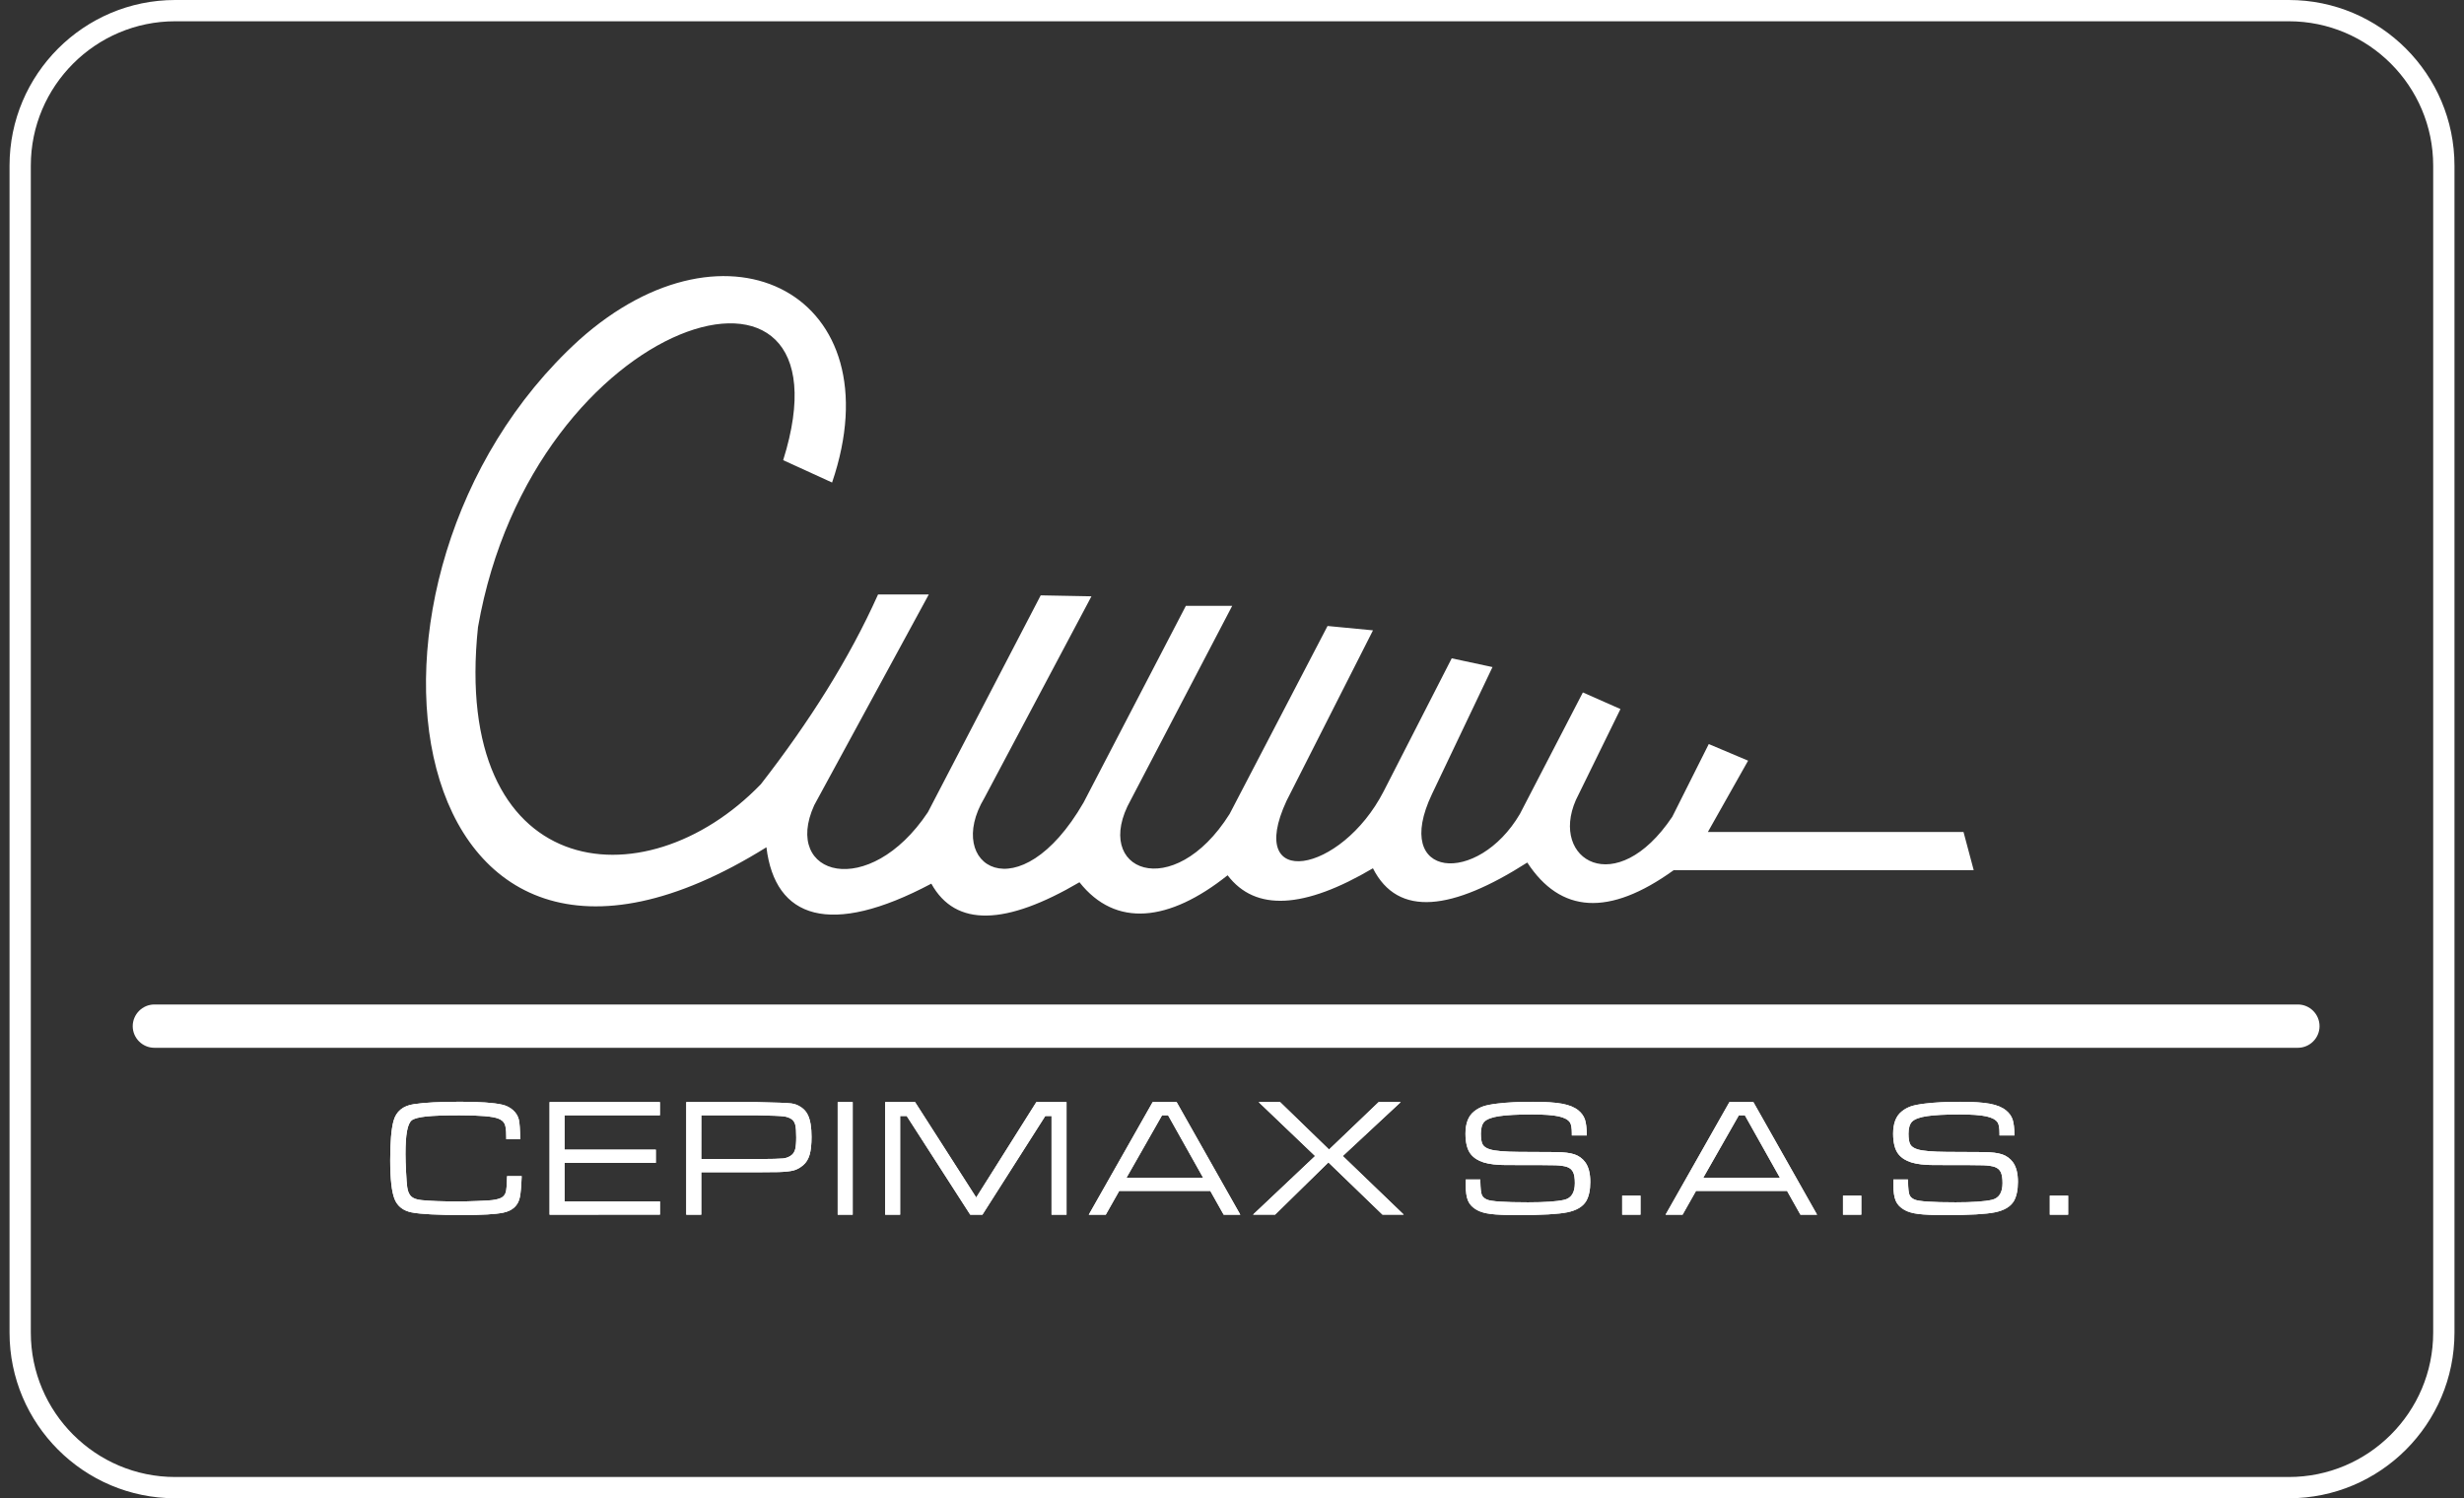
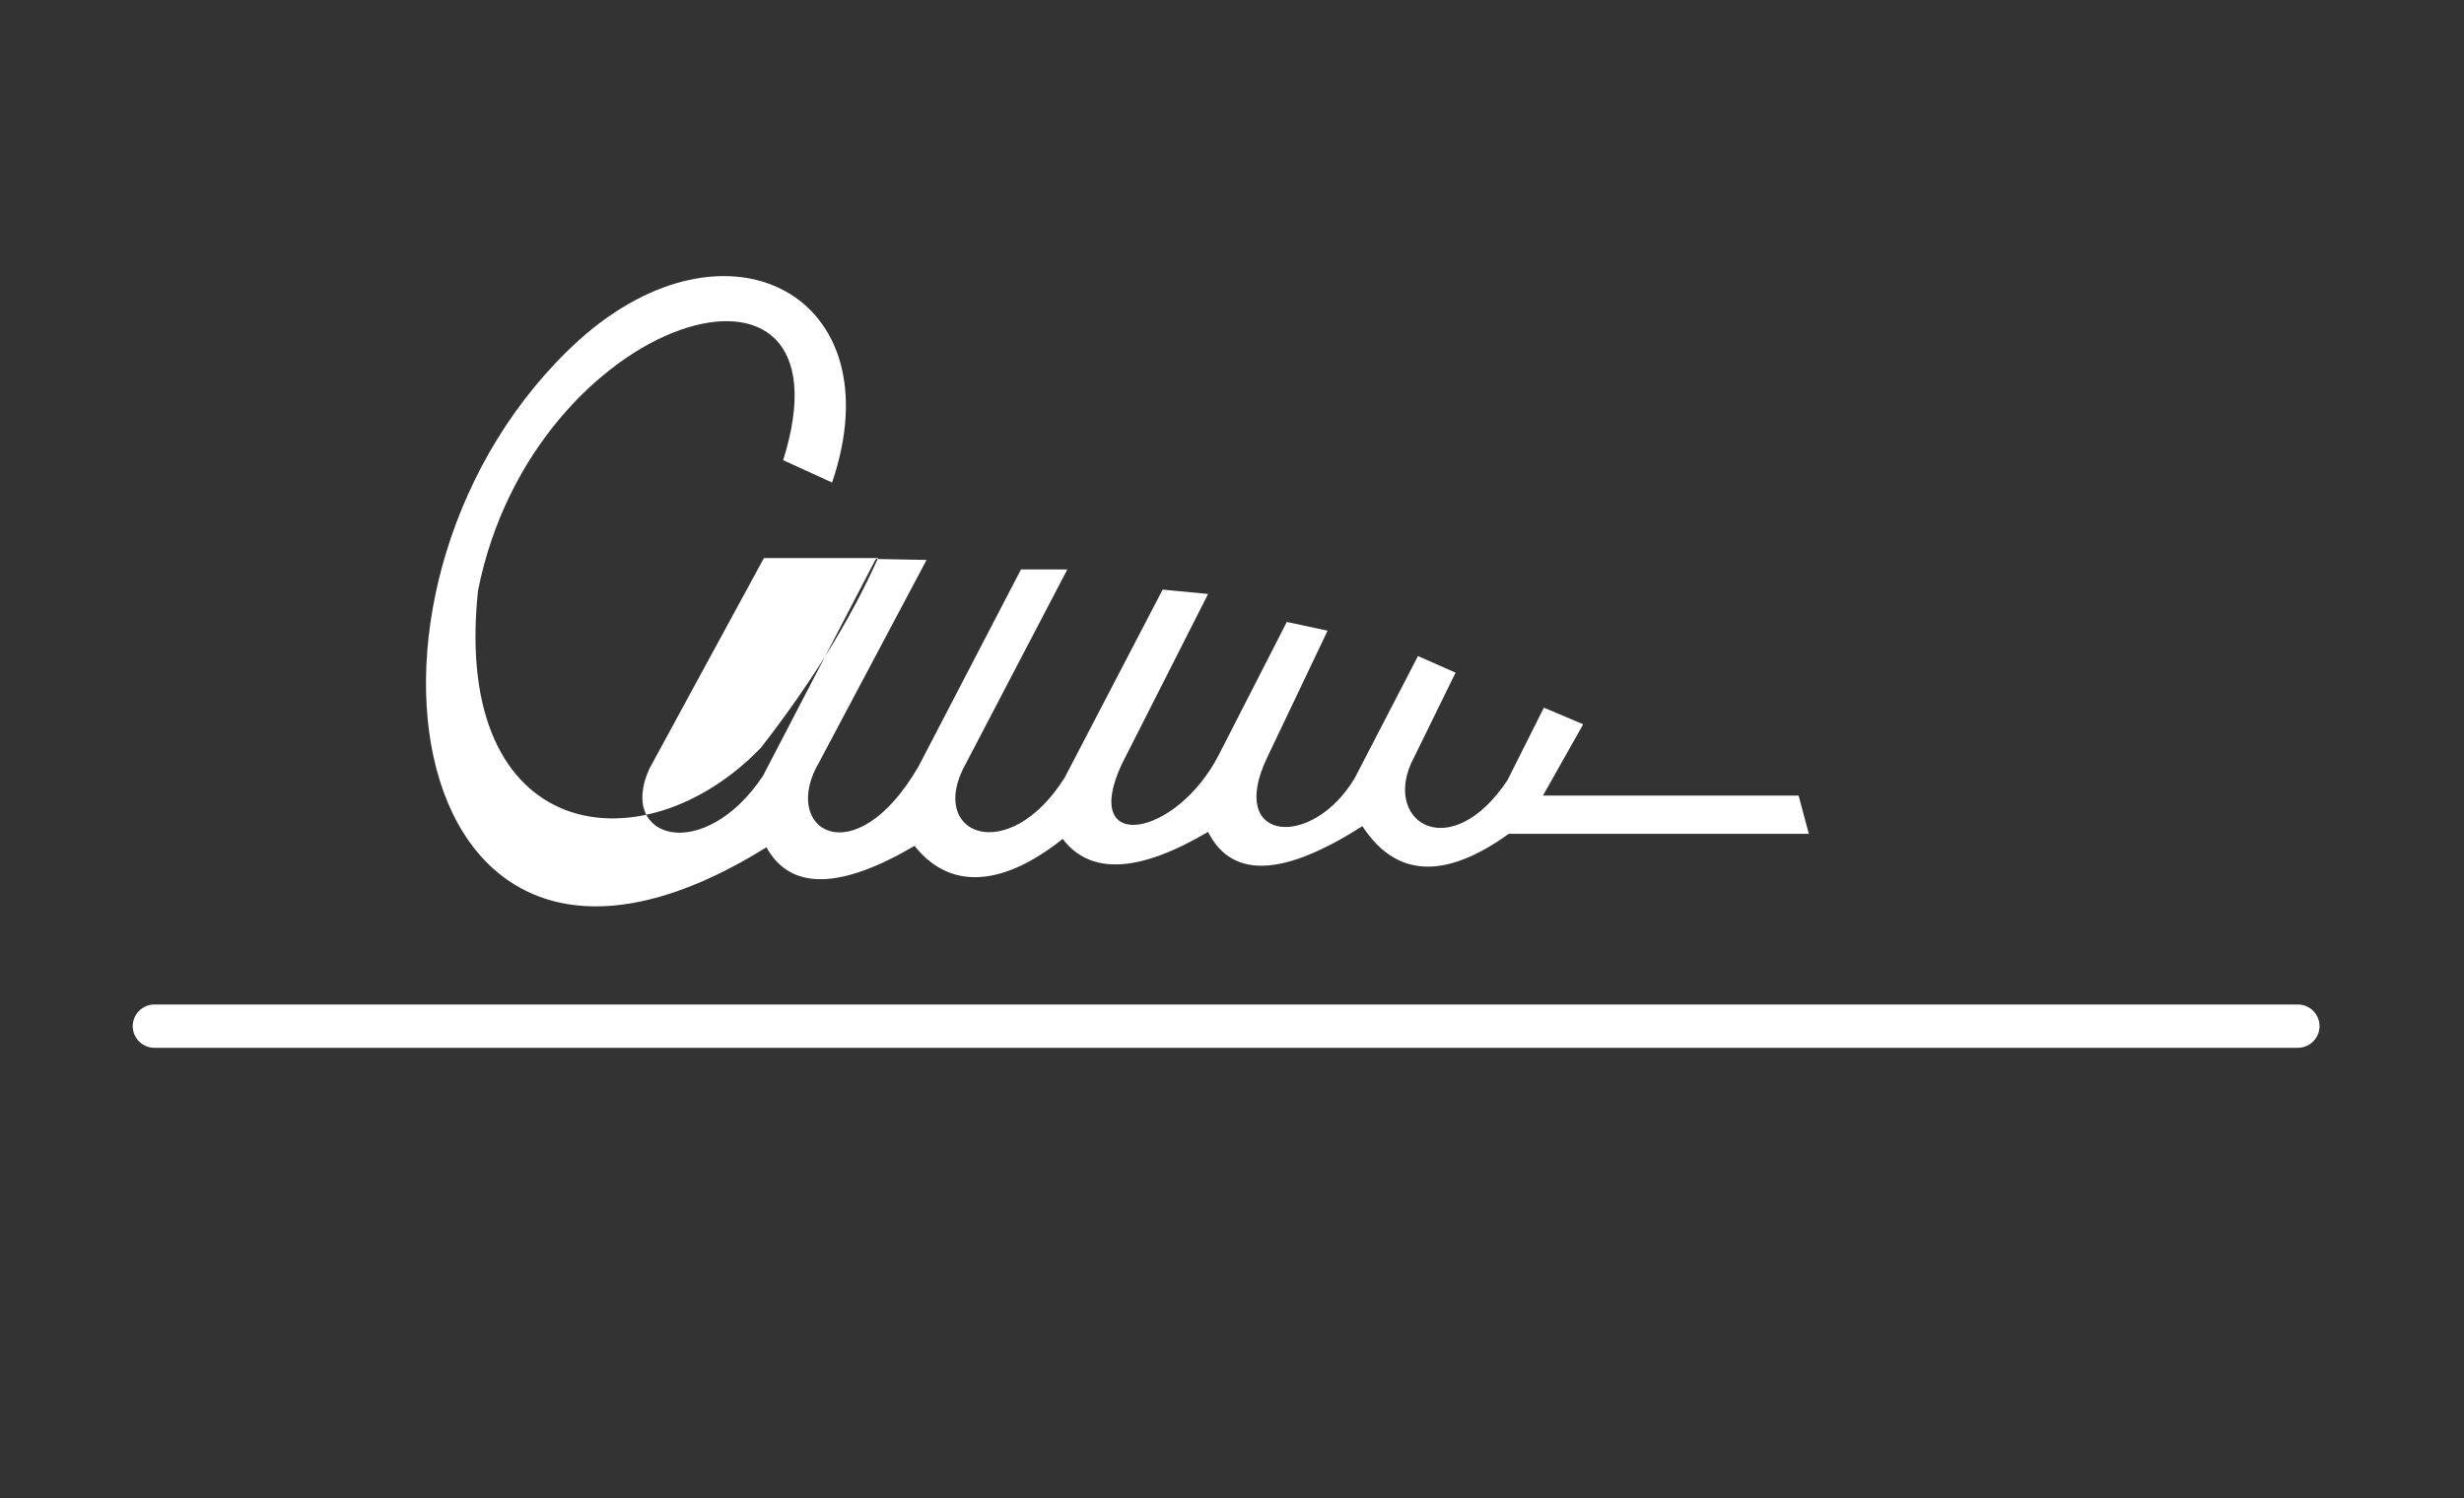
<svg xmlns="http://www.w3.org/2000/svg" version="1.1" id="Capa_1" x="0px" y="0px" width="148px" height="90px" viewBox="0 0 148 90" enable-background="new 0 0 148 90" xml:space="preserve">
  <rect x="0" y="0" width="148" height="90" fill="#333333" stroke="none" />
  <g>
-     <path fill="#FFFFFF" d="M47.041,27.642c0.979,0.448,1.959,0.896,2.938,1.343c3.814-11.209-6.238-16.586-15.194-8.563   c-15.646,14.226-10.966,44.305,11.25,30.473c0.518,4.289,3.827,5.414,9.905,2.185c1.461,2.64,4.49,2.501,8.898-0.084   c2.173,2.747,5.383,2.381,8.898-0.419c1.672,2.197,4.608,2.011,8.729-0.42c1.508,2.979,4.771,2.527,9.271-0.346   c1.99,3.049,4.9,3.264,8.795,0.459c6.008,0,12.012,0,18.02,0c-0.203-0.765-0.41-1.53-0.613-2.295c-5.119,0-10.236,0-15.354,0   c0.807-1.429,1.609-2.854,2.416-4.283l-2.363-0.998l-2.191,4.367c-3.369,5.027-7.375,2.604-5.791-1.006l2.678-5.463l-2.258-0.998   l-3.783,7.301c-2.523,4.297-7.734,3.953-5.277-1.203c1.209-2.54,2.42-5.081,3.631-7.622c-0.816-0.174-1.633-0.35-2.449-0.525   l-4.086,7.985c-2.555,4.977-8.344,5.985-5.836,0.577l5.193-10.243l-2.729-0.262c-1.963,3.764-3.924,7.528-5.883,11.292   c-3.395,5.398-8.336,3.433-5.937-0.842l6.093-11.66h-2.783c-2.049,3.94-4.098,7.879-6.146,11.818   c-3.857,6.664-8.402,3.813-5.957-0.275l6.432-12.115l-3.048-0.058c-2.259,4.342-4.518,8.684-6.776,13.026   c-3.537,5.306-8.767,3.852-6.828-0.42l6.882-12.659H52.74c-1.736,3.876-4.141,7.668-7.038,11.397   c-7.075,7.324-18.595,5.764-16.991-9.434C32.021,18.747,51.615,13.085,47.041,27.642" />
+     <path fill="#FFFFFF" d="M47.041,27.642c0.979,0.448,1.959,0.896,2.938,1.343c3.814-11.209-6.238-16.586-15.194-8.563   c-15.646,14.226-10.966,44.305,11.25,30.473c1.461,2.64,4.49,2.501,8.898-0.084   c2.173,2.747,5.383,2.381,8.898-0.419c1.672,2.197,4.608,2.011,8.729-0.42c1.508,2.979,4.771,2.527,9.271-0.346   c1.99,3.049,4.9,3.264,8.795,0.459c6.008,0,12.012,0,18.02,0c-0.203-0.765-0.41-1.53-0.613-2.295c-5.119,0-10.236,0-15.354,0   c0.807-1.429,1.609-2.854,2.416-4.283l-2.363-0.998l-2.191,4.367c-3.369,5.027-7.375,2.604-5.791-1.006l2.678-5.463l-2.258-0.998   l-3.783,7.301c-2.523,4.297-7.734,3.953-5.277-1.203c1.209-2.54,2.42-5.081,3.631-7.622c-0.816-0.174-1.633-0.35-2.449-0.525   l-4.086,7.985c-2.555,4.977-8.344,5.985-5.836,0.577l5.193-10.243l-2.729-0.262c-1.963,3.764-3.924,7.528-5.883,11.292   c-3.395,5.398-8.336,3.433-5.937-0.842l6.093-11.66h-2.783c-2.049,3.94-4.098,7.879-6.146,11.818   c-3.857,6.664-8.402,3.813-5.957-0.275l6.432-12.115l-3.048-0.058c-2.259,4.342-4.518,8.684-6.776,13.026   c-3.537,5.306-8.767,3.852-6.828-0.42l6.882-12.659H52.74c-1.736,3.876-4.141,7.668-7.038,11.397   c-7.075,7.324-18.595,5.764-16.991-9.434C32.021,18.747,51.615,13.085,47.041,27.642" />
    <path fill="#FFFFFF" d="M9.273,60.339h128.749c0.715,0,1.301,0.585,1.301,1.302l0,0c0,0.715-0.586,1.299-1.301,1.299H9.273   c-0.715,0-1.301-0.584-1.301-1.299l0,0C7.974,60.924,8.558,60.339,9.273,60.339" />
-     <path fill="#FFFFFF" d="M123.121,71.82h1.102v1.145h-1.102V71.82z M113.725,70.85h0.877c0,0.075,0,0.125,0.006,0.148   c0.006,0.38,0.033,0.635,0.08,0.763c0.049,0.13,0.152,0.229,0.314,0.298c0.25,0.109,1.072,0.164,2.461,0.164   c1.01,0,1.732-0.05,2.17-0.148c0.434-0.096,0.648-0.432,0.648-1.008c0-0.289-0.035-0.508-0.104-0.654s-0.188-0.25-0.355-0.311   c-0.168-0.059-0.404-0.095-0.709-0.104c-0.303-0.012-1.289-0.014-2.957-0.014c-0.563,0-1.01-0.053-1.348-0.157   c-0.336-0.103-0.596-0.271-0.777-0.496c-0.215-0.271-0.32-0.685-0.32-1.235c0-0.609,0.17-1.054,0.512-1.328   c0.162-0.135,0.346-0.236,0.549-0.308c0.201-0.069,0.482-0.124,0.848-0.168c0.596-0.073,1.307-0.108,2.129-0.108   c0.766,0,1.354,0.039,1.77,0.117c0.416,0.077,0.738,0.209,0.971,0.398c0.191,0.154,0.322,0.336,0.395,0.543   c0.07,0.21,0.109,0.529,0.115,0.963h-0.9c0-0.053,0-0.087,0-0.104c0-0.33-0.035-0.552-0.107-0.666   c-0.107-0.174-0.336-0.3-0.693-0.377c-0.354-0.076-0.883-0.113-1.586-0.113c-0.875,0-1.533,0.035-1.969,0.102   c-0.438,0.064-0.734,0.174-0.891,0.326c-0.145,0.145-0.219,0.388-0.219,0.723c0,0.305,0.035,0.521,0.109,0.65   c0.072,0.129,0.215,0.227,0.426,0.292c0.309,0.099,0.9,0.149,1.773,0.155c0.299,0.006,1.031,0.009,2.203,0.012   c0.486,0.004,0.859,0.051,1.119,0.139c0.258,0.09,0.471,0.245,0.635,0.463c0.205,0.276,0.307,0.672,0.307,1.188   c0,0.491-0.084,0.88-0.25,1.165c-0.203,0.33-0.578,0.55-1.123,0.663c-0.547,0.112-1.527,0.168-2.943,0.168   c-0.752,0-1.303-0.021-1.656-0.066c-0.355-0.044-0.639-0.126-0.844-0.245c-0.254-0.143-0.426-0.322-0.521-0.543   c-0.096-0.219-0.145-0.546-0.145-0.982C113.719,71.132,113.723,71.029,113.725,70.85z M110.699,71.82h1.1v1.145h-1.1V71.82z    M106.91,70.744l-2.105-3.749h-0.361l-2.137,3.749H106.91z M108.143,72.965l-0.803-1.427h-5.469l-0.807,1.427h-1.021l3.834-6.762   h1.441l3.824,6.762H108.143z M97.436,71.82h1.1v1.145h-1.1V71.82z M88.039,70.85h0.875c0,0.075,0.002,0.125,0.004,0.148   c0.008,0.38,0.035,0.635,0.082,0.763c0.049,0.13,0.154,0.229,0.314,0.298c0.252,0.109,1.07,0.164,2.463,0.164   c1.008,0,1.73-0.05,2.168-0.148c0.434-0.096,0.648-0.432,0.648-1.008c0-0.289-0.033-0.508-0.104-0.654s-0.188-0.25-0.355-0.311   c-0.17-0.059-0.404-0.095-0.707-0.104c-0.307-0.012-1.291-0.014-2.959-0.014c-0.561,0-1.012-0.053-1.348-0.157   c-0.336-0.103-0.596-0.271-0.777-0.496c-0.215-0.271-0.32-0.685-0.32-1.235c0-0.609,0.17-1.054,0.512-1.328   c0.164-0.135,0.348-0.236,0.549-0.308c0.201-0.069,0.484-0.124,0.848-0.168c0.598-0.073,1.309-0.108,2.131-0.108   c0.762,0,1.352,0.039,1.768,0.117c0.416,0.077,0.74,0.209,0.973,0.398c0.189,0.154,0.32,0.336,0.393,0.543   c0.072,0.21,0.109,0.529,0.115,0.963h-0.9c0-0.053,0-0.087,0-0.104c0-0.33-0.035-0.552-0.107-0.666   c-0.107-0.174-0.338-0.3-0.691-0.377c-0.355-0.076-0.885-0.113-1.588-0.113c-0.873,0-1.531,0.035-1.969,0.102   c-0.438,0.064-0.732,0.174-0.891,0.326c-0.145,0.145-0.217,0.388-0.217,0.723c0,0.305,0.035,0.521,0.107,0.65   s0.215,0.227,0.426,0.292c0.309,0.099,0.898,0.149,1.773,0.155c0.297,0.006,1.031,0.009,2.203,0.012   c0.488,0.004,0.859,0.051,1.119,0.139c0.258,0.09,0.471,0.245,0.635,0.463c0.205,0.276,0.309,0.672,0.309,1.188   c0,0.491-0.084,0.88-0.252,1.165c-0.203,0.33-0.576,0.55-1.123,0.663c-0.547,0.112-1.527,0.168-2.943,0.168   c-0.752,0-1.303-0.021-1.656-0.066c-0.355-0.044-0.637-0.126-0.844-0.245c-0.254-0.143-0.426-0.322-0.521-0.543   c-0.098-0.219-0.145-0.546-0.145-0.982C88.033,71.132,88.035,71.029,88.039,70.85z M75.604,66.203h1.287l2.938,2.849l2.979-2.849   h1.326l-3.479,3.238l3.662,3.522h-1.277l-3.25-3.138l-3.201,3.138h-1.326l3.729-3.522L75.604,66.203z M72.265,70.744l-2.104-3.749   h-0.362l-2.135,3.749H72.265z M73.499,72.965l-0.802-1.427h-5.471l-0.807,1.427h-1.021l3.836-6.762h1.441l3.823,6.762H73.499z    M53.163,66.203h1.802l3.671,5.73l3.612-5.73h1.813v6.762h-0.9v-5.926h-0.377l-3.774,5.926h-0.733l-3.814-5.926h-0.396v5.926   h-0.899v-6.762H53.163z M50.316,66.203h0.901v6.762h-0.901V66.203z M42.122,69.625H45.5c0.825-0.003,1.34-0.018,1.541-0.038   c0.201-0.024,0.372-0.093,0.51-0.206c0.104-0.084,0.174-0.204,0.215-0.357c0.037-0.153,0.059-0.388,0.059-0.7   c0-0.347-0.018-0.595-0.053-0.739c-0.033-0.148-0.104-0.261-0.205-0.342c-0.131-0.098-0.299-0.159-0.498-0.184   c-0.199-0.025-0.723-0.047-1.567-0.063h-3.378L42.122,69.625L42.122,69.625z M41.22,72.965v-6.762H45.5   c1.123,0.021,1.801,0.049,2.031,0.079c0.215,0.026,0.412,0.106,0.592,0.229c0.182,0.123,0.314,0.279,0.402,0.464   c0.146,0.299,0.22,0.737,0.22,1.317c0,0.456-0.039,0.813-0.116,1.076c-0.078,0.264-0.205,0.471-0.384,0.623   c-0.183,0.155-0.371,0.26-0.565,0.313c-0.199,0.055-0.504,0.088-0.916,0.102c-0.147,0.004-0.57,0.007-1.264,0.011h-3.378v2.547   L41.22,72.965L41.22,72.965z M33.009,72.965v-6.762h6.629v0.792h-5.728v2.065h5.483v0.793h-5.483v2.317h5.731v0.793L33.009,72.965   L33.009,72.965z M30.457,70.65h0.878c-0.024,0.615-0.06,1.037-0.11,1.269c-0.106,0.503-0.441,0.813-1.004,0.927   c-0.457,0.094-1.268,0.141-2.434,0.141c-1.512,0-2.534-0.055-3.064-0.159c-0.507-0.103-0.846-0.367-1.021-0.795   c-0.174-0.429-0.264-1.207-0.264-2.343c0-1.078,0.066-1.863,0.198-2.353c0.159-0.579,0.567-0.915,1.226-1.011   c0.634-0.098,1.563-0.145,2.787-0.145c1.17,0,2.009,0.058,2.512,0.174c0.253,0.057,0.469,0.166,0.652,0.328   c0.184,0.164,0.299,0.354,0.35,0.567c0.049,0.201,0.076,0.597,0.084,1.185h-0.837c-0.003-0.114-0.005-0.192-0.005-0.232   c0-0.323-0.032-0.557-0.096-0.691c-0.063-0.138-0.185-0.242-0.367-0.313c-0.332-0.138-1.111-0.203-2.336-0.203   c-0.891,0-1.557,0.022-2.002,0.069c-0.445,0.05-0.736,0.125-0.871,0.231c-0.131,0.104-0.227,0.323-0.287,0.655   c-0.061,0.329-0.09,0.79-0.09,1.379c0,0.275,0.012,0.635,0.035,1.074c0.021,0.438,0.045,0.74,0.069,0.906   c0.035,0.26,0.118,0.449,0.248,0.567c0.132,0.117,0.337,0.188,0.617,0.214c0.513,0.053,1.243,0.08,2.194,0.08   c0.291,0,0.672-0.008,1.142-0.027c0.471-0.019,0.771-0.035,0.899-0.053c0.25-0.031,0.438-0.082,0.561-0.148   c0.121-0.068,0.206-0.17,0.252-0.308C30.417,71.52,30.443,71.189,30.457,70.65z" />
-     <path fill="#FFFFFF" d="M123.121,71.82h1.102v1.145h-1.102V71.82z M113.725,70.85h0.877c0,0.075,0,0.125,0.006,0.148   c0.006,0.38,0.033,0.635,0.08,0.763c0.049,0.13,0.152,0.229,0.314,0.298c0.25,0.109,1.072,0.164,2.461,0.164   c1.01,0,1.732-0.05,2.17-0.148c0.434-0.096,0.648-0.432,0.648-1.008c0-0.289-0.035-0.508-0.104-0.654s-0.188-0.25-0.355-0.311   c-0.168-0.059-0.404-0.095-0.709-0.104c-0.303-0.012-1.289-0.014-2.957-0.014c-0.563,0-1.01-0.053-1.348-0.157   c-0.336-0.103-0.596-0.271-0.777-0.496c-0.215-0.271-0.32-0.685-0.32-1.235c0-0.609,0.17-1.054,0.512-1.328   c0.162-0.135,0.346-0.236,0.549-0.308c0.201-0.069,0.482-0.124,0.848-0.168c0.596-0.073,1.307-0.108,2.129-0.108   c0.766,0,1.354,0.039,1.77,0.117c0.416,0.077,0.738,0.209,0.971,0.398c0.191,0.154,0.322,0.336,0.395,0.543   c0.07,0.21,0.109,0.529,0.115,0.963h-0.9c0-0.053,0-0.087,0-0.104c0-0.33-0.035-0.552-0.107-0.666   c-0.107-0.174-0.336-0.3-0.693-0.377c-0.354-0.076-0.883-0.113-1.586-0.113c-0.875,0-1.533,0.035-1.969,0.102   c-0.438,0.064-0.734,0.174-0.891,0.326c-0.145,0.145-0.219,0.388-0.219,0.723c0,0.305,0.035,0.521,0.109,0.65   c0.072,0.129,0.215,0.227,0.426,0.292c0.309,0.099,0.9,0.149,1.773,0.155c0.299,0.006,1.031,0.009,2.203,0.012   c0.486,0.004,0.859,0.051,1.119,0.139c0.258,0.09,0.471,0.245,0.635,0.463c0.205,0.276,0.307,0.672,0.307,1.188   c0,0.491-0.084,0.88-0.25,1.165c-0.203,0.33-0.578,0.55-1.123,0.663c-0.547,0.112-1.527,0.168-2.943,0.168   c-0.752,0-1.303-0.021-1.656-0.066c-0.355-0.044-0.639-0.126-0.844-0.245c-0.254-0.143-0.426-0.322-0.521-0.543   c-0.096-0.219-0.145-0.546-0.145-0.982C113.719,71.132,113.723,71.029,113.725,70.85z M110.699,71.82h1.1v1.145h-1.1V71.82z    M106.91,70.744l-2.105-3.749h-0.361l-2.137,3.749H106.91z M108.143,72.965l-0.803-1.427h-5.469l-0.807,1.427h-1.021l3.834-6.762   h1.441l3.824,6.762H108.143z M97.436,71.82h1.1v1.145h-1.1V71.82z M88.039,70.85h0.875c0,0.075,0.002,0.125,0.004,0.148   c0.008,0.38,0.035,0.635,0.082,0.763c0.049,0.13,0.154,0.229,0.314,0.298c0.252,0.109,1.07,0.164,2.463,0.164   c1.008,0,1.73-0.05,2.168-0.148c0.434-0.096,0.648-0.432,0.648-1.008c0-0.289-0.033-0.508-0.104-0.654s-0.188-0.25-0.355-0.311   c-0.17-0.059-0.404-0.095-0.707-0.104c-0.307-0.012-1.291-0.014-2.959-0.014c-0.561,0-1.012-0.053-1.348-0.157   c-0.336-0.103-0.596-0.271-0.777-0.496c-0.215-0.271-0.32-0.685-0.32-1.235c0-0.609,0.17-1.054,0.512-1.328   c0.164-0.135,0.348-0.236,0.549-0.308c0.201-0.069,0.484-0.124,0.848-0.168c0.598-0.073,1.309-0.108,2.131-0.108   c0.762,0,1.352,0.039,1.768,0.117c0.416,0.077,0.74,0.209,0.973,0.398c0.189,0.154,0.32,0.336,0.393,0.543   c0.072,0.21,0.109,0.529,0.115,0.963h-0.9c0-0.053,0-0.087,0-0.104c0-0.33-0.035-0.552-0.107-0.666   c-0.107-0.174-0.338-0.3-0.691-0.377c-0.355-0.076-0.885-0.113-1.588-0.113c-0.873,0-1.531,0.035-1.969,0.102   c-0.438,0.064-0.732,0.174-0.891,0.326c-0.145,0.145-0.217,0.388-0.217,0.723c0,0.305,0.035,0.521,0.107,0.65   s0.215,0.227,0.426,0.292c0.309,0.099,0.898,0.149,1.773,0.155c0.297,0.006,1.031,0.009,2.203,0.012   c0.488,0.004,0.859,0.051,1.119,0.139c0.258,0.09,0.471,0.245,0.635,0.463c0.205,0.276,0.309,0.672,0.309,1.188   c0,0.491-0.084,0.88-0.252,1.165c-0.203,0.33-0.576,0.55-1.123,0.663c-0.547,0.112-1.527,0.168-2.943,0.168   c-0.752,0-1.303-0.021-1.656-0.066c-0.355-0.044-0.637-0.126-0.844-0.245c-0.254-0.143-0.426-0.322-0.521-0.543   c-0.098-0.219-0.145-0.546-0.145-0.982C88.033,71.132,88.035,71.029,88.039,70.85z M75.604,66.203h1.287l2.938,2.849l2.979-2.849   h1.326l-3.479,3.238l3.662,3.522h-1.277l-3.25-3.138l-3.201,3.138h-1.326l3.729-3.522L75.604,66.203z M72.265,70.744l-2.104-3.749   h-0.362l-2.135,3.749H72.265z M73.499,72.965l-0.802-1.427h-5.471l-0.807,1.427h-1.021l3.836-6.762h1.441l3.823,6.762H73.499z    M53.163,66.203h1.802l3.671,5.73l3.612-5.73h1.813v6.762h-0.9v-5.926h-0.377l-3.774,5.926h-0.733l-3.814-5.926h-0.396v5.926   h-0.899v-6.762H53.163z M50.316,66.203h0.901v6.762h-0.901V66.203z M42.122,69.625H45.5c0.825-0.003,1.34-0.018,1.541-0.038   c0.201-0.024,0.372-0.093,0.51-0.206c0.104-0.084,0.174-0.204,0.215-0.357c0.037-0.153,0.059-0.388,0.059-0.7   c0-0.347-0.018-0.595-0.053-0.739c-0.033-0.148-0.104-0.261-0.205-0.342c-0.131-0.098-0.299-0.159-0.498-0.184   c-0.199-0.025-0.723-0.047-1.567-0.063h-3.378L42.122,69.625L42.122,69.625z M41.22,72.965v-6.762H45.5   c1.123,0.021,1.801,0.049,2.031,0.079c0.215,0.026,0.412,0.106,0.592,0.229c0.182,0.123,0.314,0.279,0.402,0.464   c0.146,0.299,0.22,0.737,0.22,1.317c0,0.456-0.039,0.813-0.116,1.076c-0.078,0.264-0.205,0.471-0.384,0.623   c-0.183,0.155-0.371,0.26-0.565,0.313c-0.199,0.055-0.504,0.088-0.916,0.102c-0.147,0.004-0.57,0.007-1.264,0.011h-3.378v2.547   L41.22,72.965L41.22,72.965z M33.009,72.965v-6.762h6.629v0.792h-5.728v2.065h5.483v0.793h-5.483v2.317h5.731v0.793L33.009,72.965   L33.009,72.965z M30.457,70.65h0.878c-0.024,0.615-0.06,1.037-0.11,1.269c-0.106,0.503-0.441,0.813-1.004,0.927   c-0.457,0.094-1.268,0.141-2.434,0.141c-1.512,0-2.534-0.055-3.064-0.159c-0.507-0.103-0.846-0.367-1.021-0.795   c-0.174-0.429-0.264-1.207-0.264-2.343c0-1.078,0.066-1.863,0.198-2.353c0.159-0.579,0.567-0.915,1.226-1.011   c0.634-0.098,1.563-0.145,2.787-0.145c1.17,0,2.009,0.058,2.512,0.174c0.253,0.057,0.469,0.166,0.652,0.328   c0.184,0.164,0.299,0.354,0.35,0.567c0.049,0.201,0.076,0.597,0.084,1.185h-0.837c-0.003-0.114-0.005-0.192-0.005-0.232   c0-0.323-0.032-0.557-0.096-0.691c-0.063-0.138-0.185-0.242-0.367-0.313c-0.332-0.138-1.111-0.203-2.336-0.203   c-0.891,0-1.557,0.022-2.002,0.069c-0.445,0.05-0.736,0.125-0.871,0.231c-0.131,0.104-0.227,0.323-0.287,0.655   c-0.061,0.329-0.09,0.79-0.09,1.379c0,0.275,0.012,0.635,0.035,1.074c0.021,0.438,0.045,0.74,0.069,0.906   c0.035,0.26,0.118,0.449,0.248,0.567c0.132,0.117,0.337,0.188,0.617,0.214c0.513,0.053,1.243,0.08,2.194,0.08   c0.291,0,0.672-0.008,1.142-0.027c0.471-0.019,0.771-0.035,0.899-0.053c0.25-0.031,0.438-0.082,0.561-0.148   c0.121-0.068,0.206-0.17,0.252-0.308C30.417,71.52,30.443,71.189,30.457,70.65z" />
-     <path fill="#FFFFFF" d="M137.479,90H10.521c-5.486,0-9.948-4.463-9.948-9.948V9.948C0.573,4.463,5.035,0,10.521,0h126.958   c5.486,0,9.949,4.463,9.949,9.948v70.104C147.428,85.537,142.965,90,137.479,90z M10.521,1.278c-4.78,0-8.67,3.89-8.67,8.67v70.104   c0,4.78,3.89,8.671,8.67,8.671h126.958c4.781,0,8.67-3.891,8.67-8.671V9.948c0-4.78-3.889-8.67-8.67-8.67H10.521z" />
  </g>
</svg>